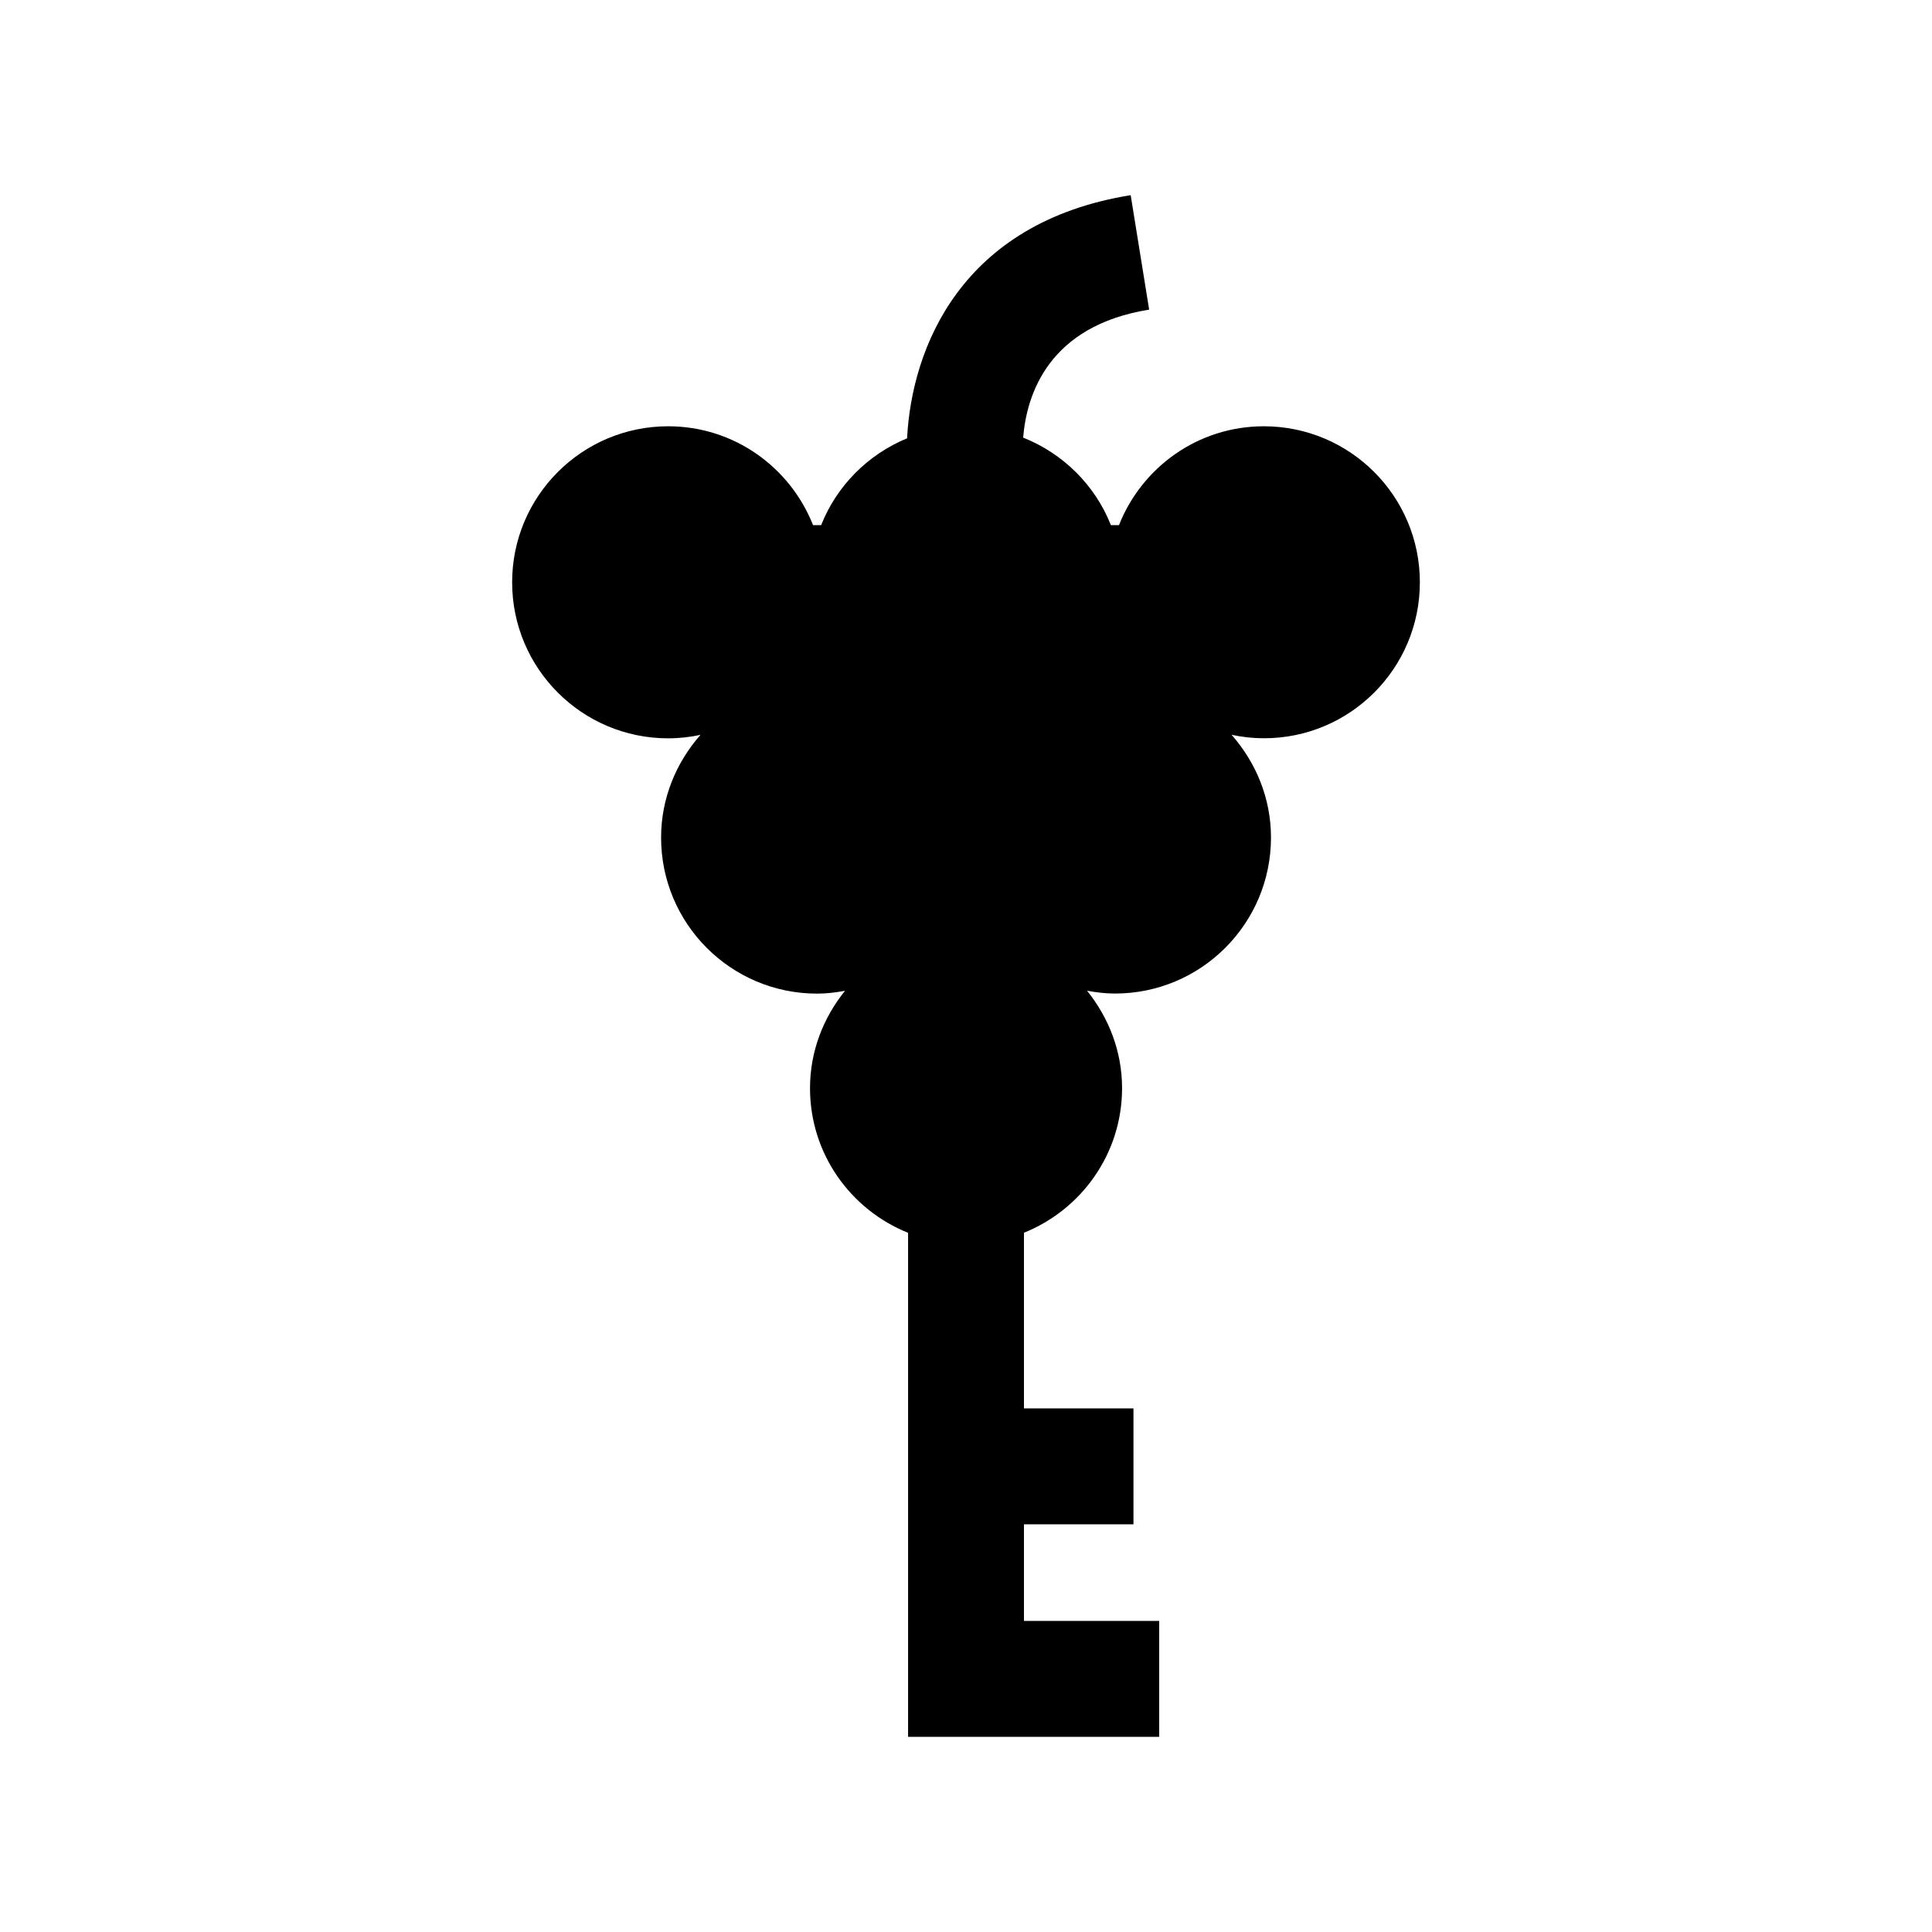
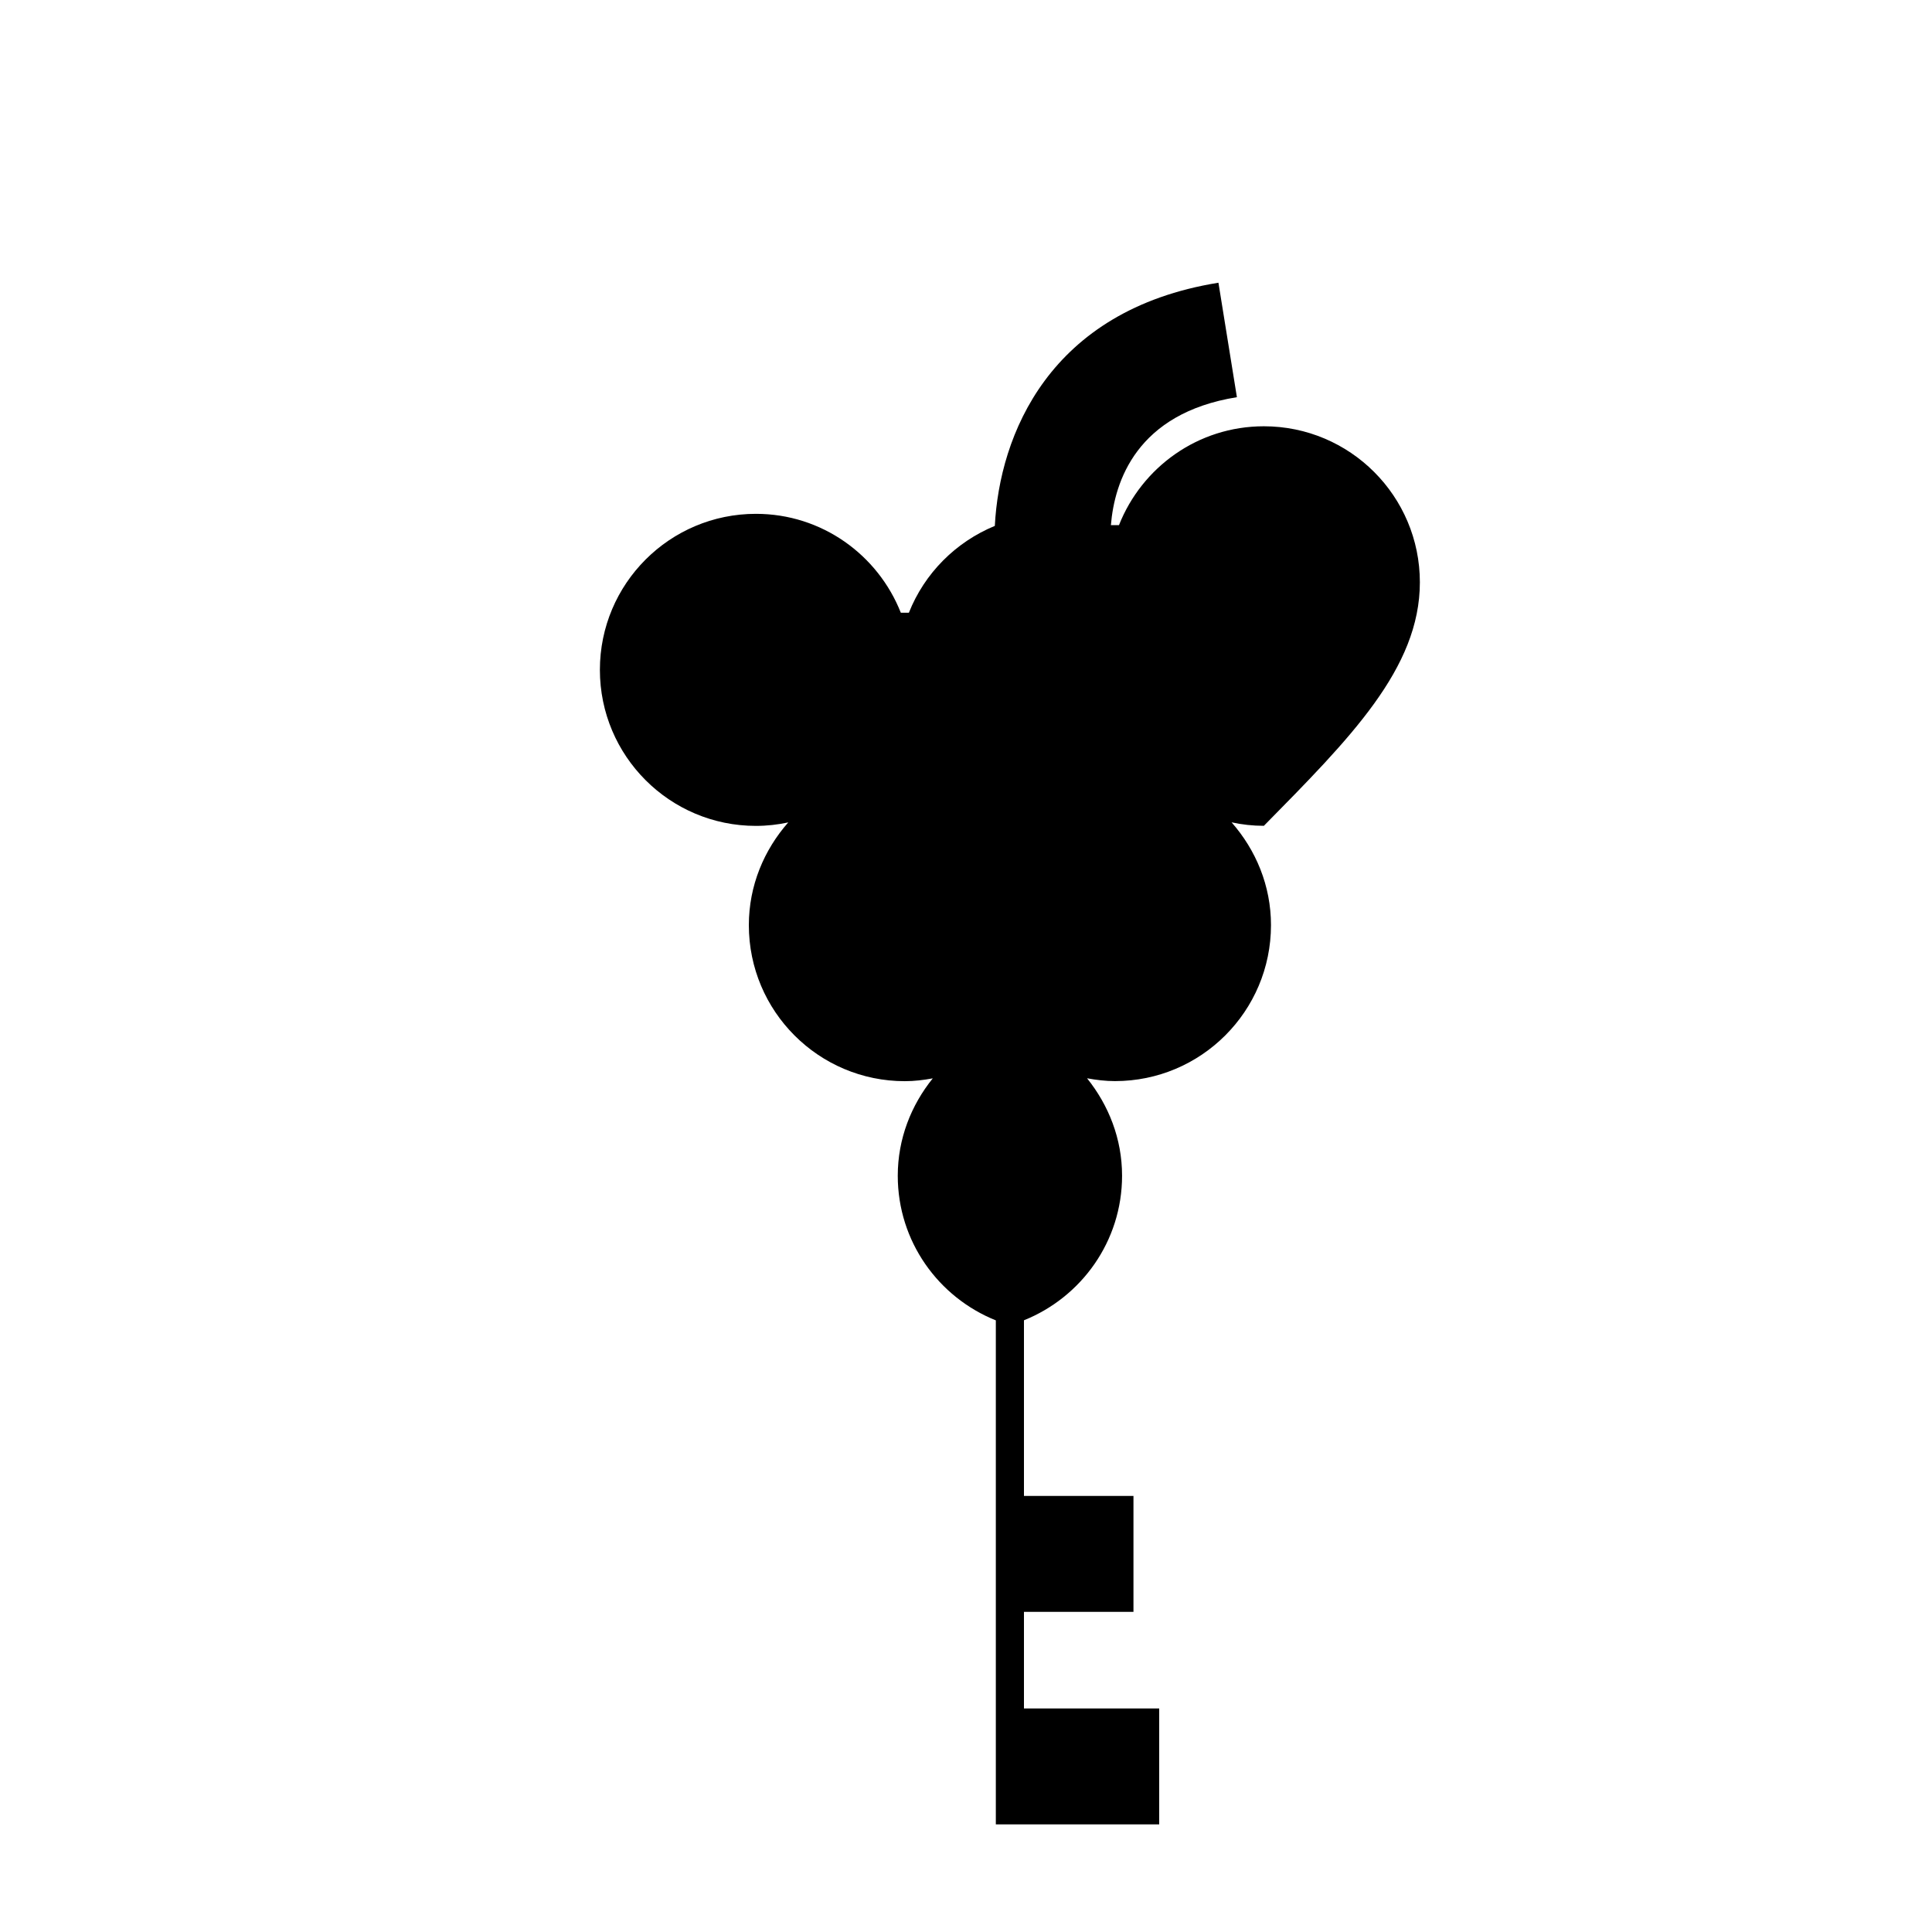
<svg xmlns="http://www.w3.org/2000/svg" version="1.1" id="Layer_1" x="0px" y="0px" width="50px" height="50px" viewBox="0 0 50 50" enable-background="new 0 0 50 50" xml:space="preserve">
-   <path d="M36.746,15.07c0-2.229-1.808-4.038-4.037-4.038c-1.707,0-3.158,1.062-3.75,2.559H28.75c-0.41-1.037-1.237-1.854-2.271-2.266  c0.092-1.125,0.662-2.894,3.261-3.312l-0.478-2.962c-4.391,0.708-5.666,3.951-5.787,6.293c-1.012,0.417-1.82,1.227-2.224,2.247  h-0.209c-0.592-1.497-2.043-2.559-3.75-2.559c-2.229,0-4.038,1.808-4.038,4.038c0,2.229,1.808,4.038,4.038,4.038  c0.287,0,0.566-0.032,0.837-0.09c-0.627,0.712-1.02,1.637-1.02,2.659c0,2.229,1.807,4.038,4.037,4.038  c0.248,0,0.487-0.03,0.723-0.073c-0.558,0.692-0.906,1.562-0.906,2.521c0,1.698,1.052,3.146,2.538,3.742v13.044H30v-3h-3.5v-2.5  h2.834v-3H26.5v-4.546c1.485-0.597,2.539-2.044,2.539-3.742c0-0.958-0.349-1.827-0.906-2.521c0.234,0.043,0.475,0.073,0.722,0.073  c2.229,0,4.038-1.808,4.038-4.038c0-1.022-0.393-1.946-1.02-2.659c0.271,0.059,0.549,0.09,0.836,0.09  C34.938,19.108,36.746,17.3,36.746,15.07z" />
+   <path d="M36.746,15.07c0-2.229-1.808-4.038-4.037-4.038c-1.707,0-3.158,1.062-3.75,2.559H28.75c0.092-1.125,0.662-2.894,3.261-3.312l-0.478-2.962c-4.391,0.708-5.666,3.951-5.787,6.293c-1.012,0.417-1.82,1.227-2.224,2.247  h-0.209c-0.592-1.497-2.043-2.559-3.75-2.559c-2.229,0-4.038,1.808-4.038,4.038c0,2.229,1.808,4.038,4.038,4.038  c0.287,0,0.566-0.032,0.837-0.09c-0.627,0.712-1.02,1.637-1.02,2.659c0,2.229,1.807,4.038,4.037,4.038  c0.248,0,0.487-0.03,0.723-0.073c-0.558,0.692-0.906,1.562-0.906,2.521c0,1.698,1.052,3.146,2.538,3.742v13.044H30v-3h-3.5v-2.5  h2.834v-3H26.5v-4.546c1.485-0.597,2.539-2.044,2.539-3.742c0-0.958-0.349-1.827-0.906-2.521c0.234,0.043,0.475,0.073,0.722,0.073  c2.229,0,4.038-1.808,4.038-4.038c0-1.022-0.393-1.946-1.02-2.659c0.271,0.059,0.549,0.09,0.836,0.09  C34.938,19.108,36.746,17.3,36.746,15.07z" />
</svg>